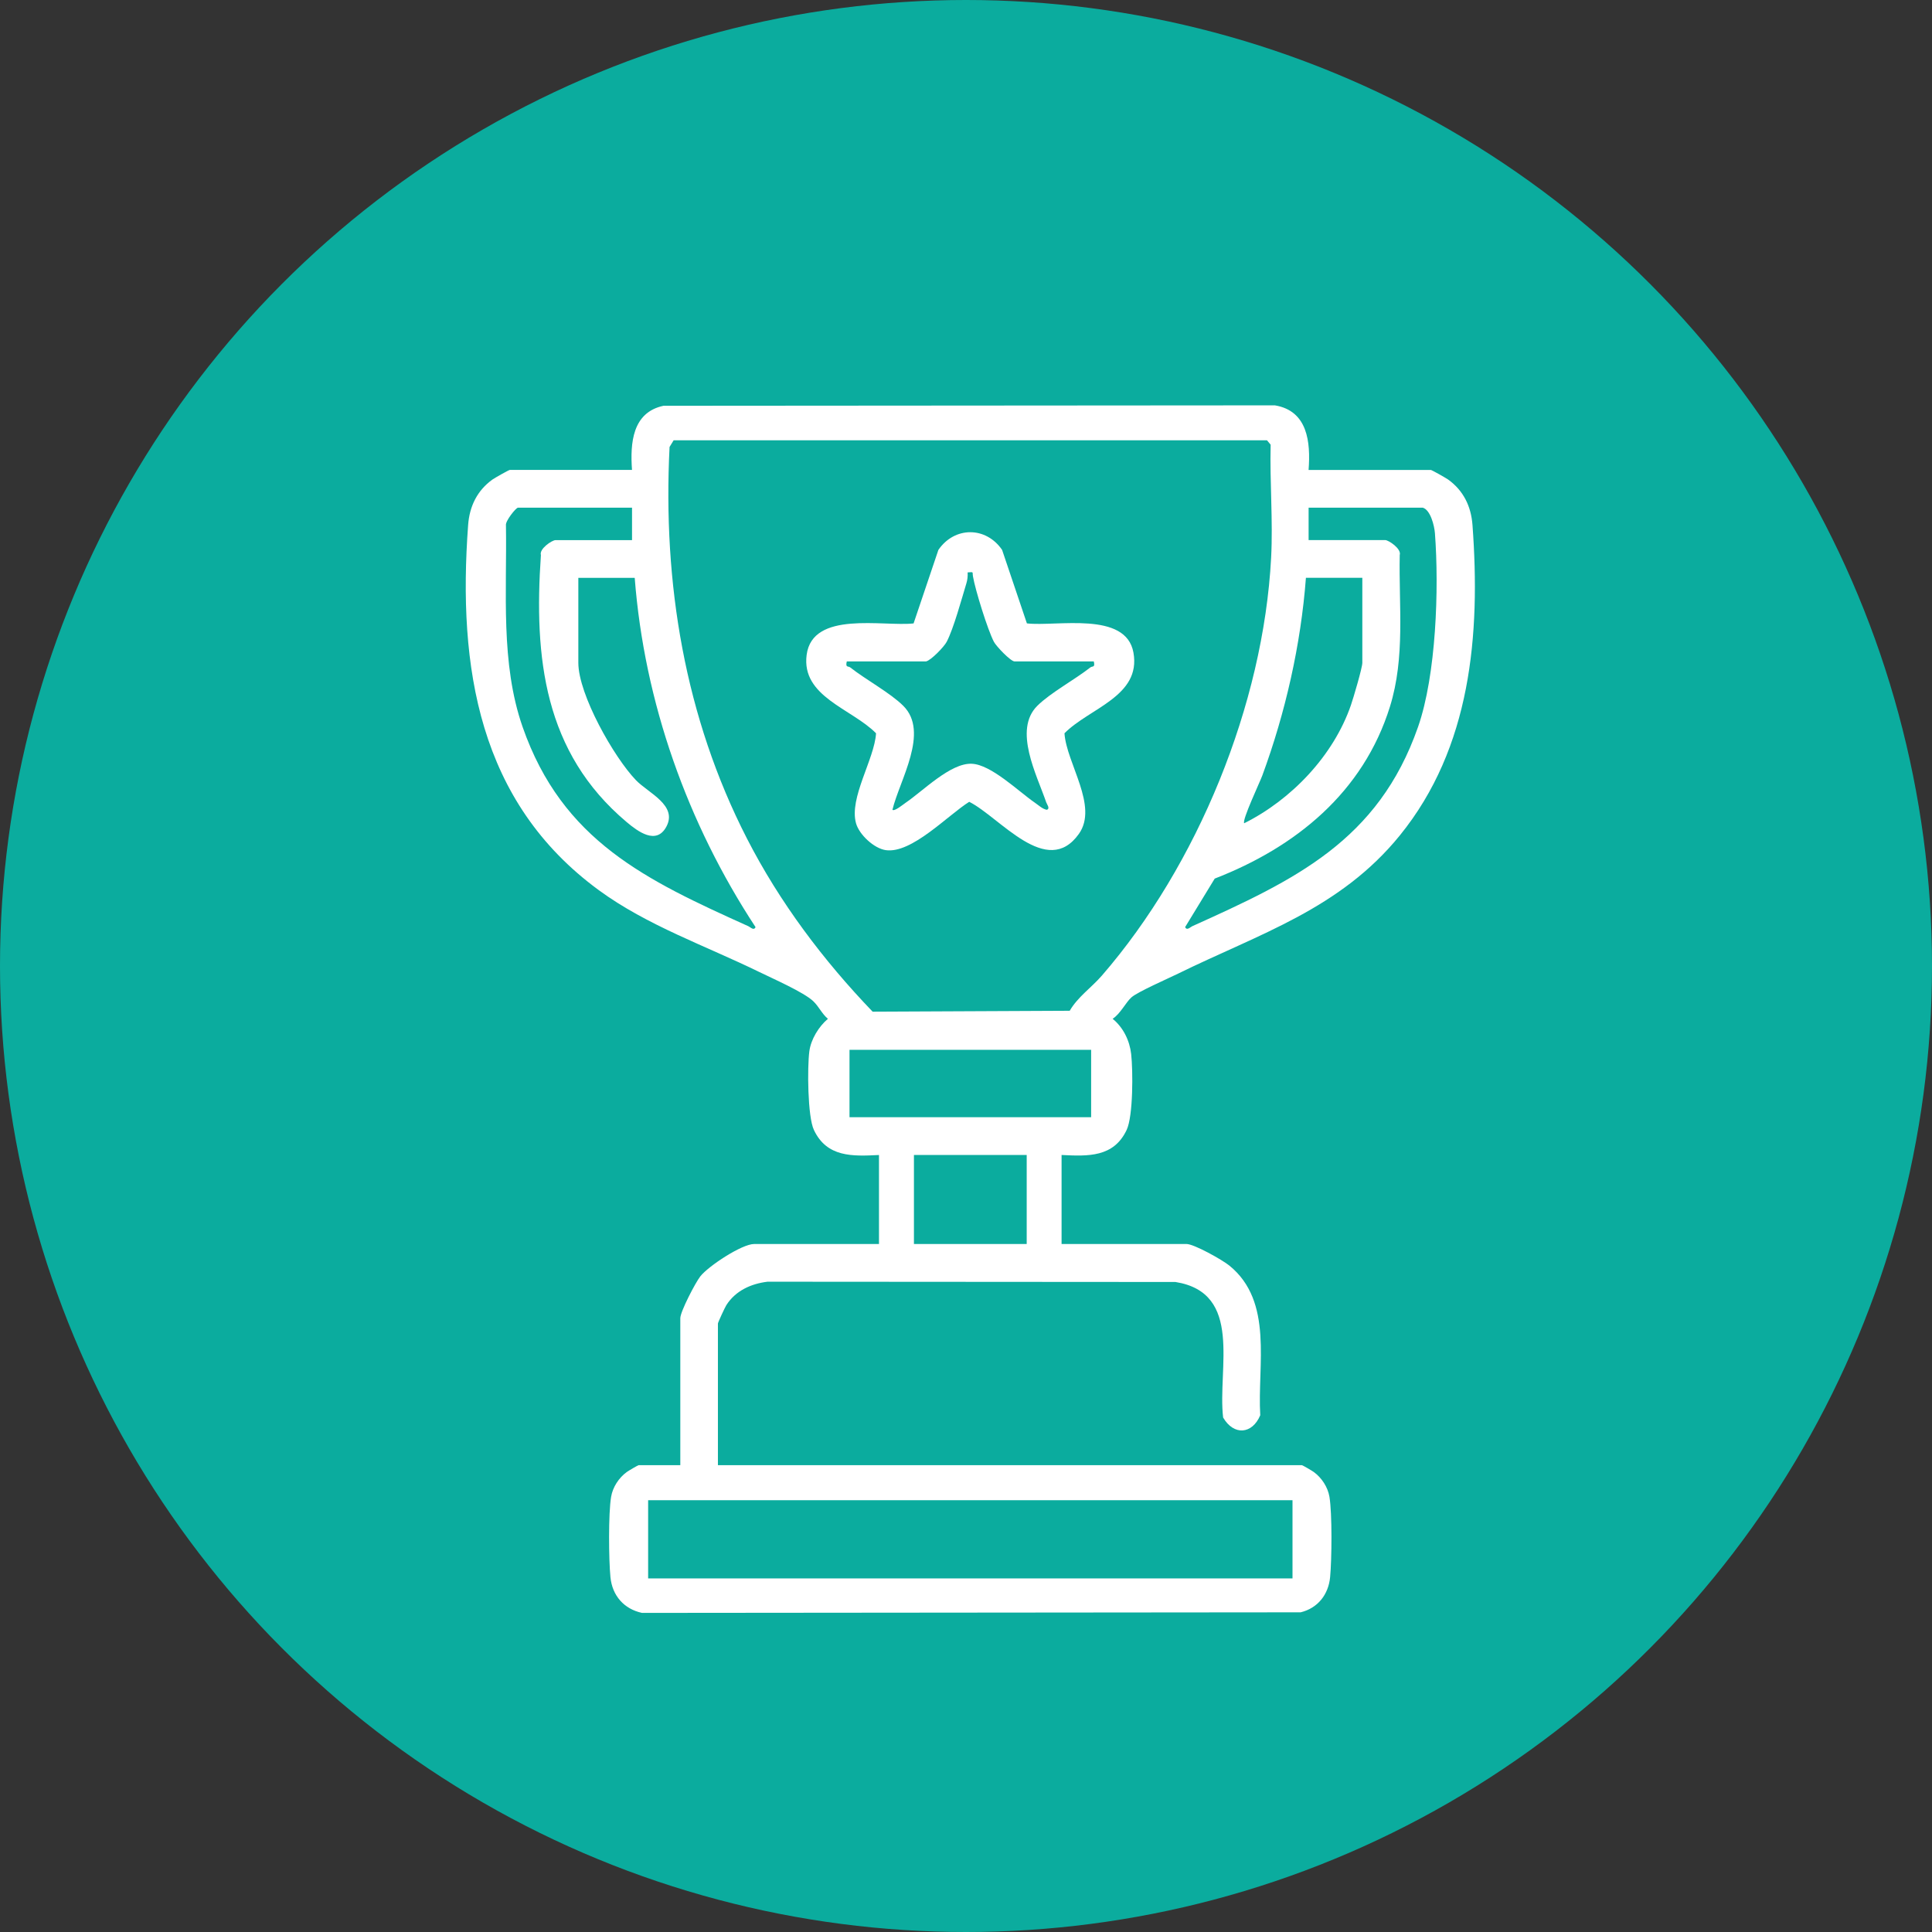
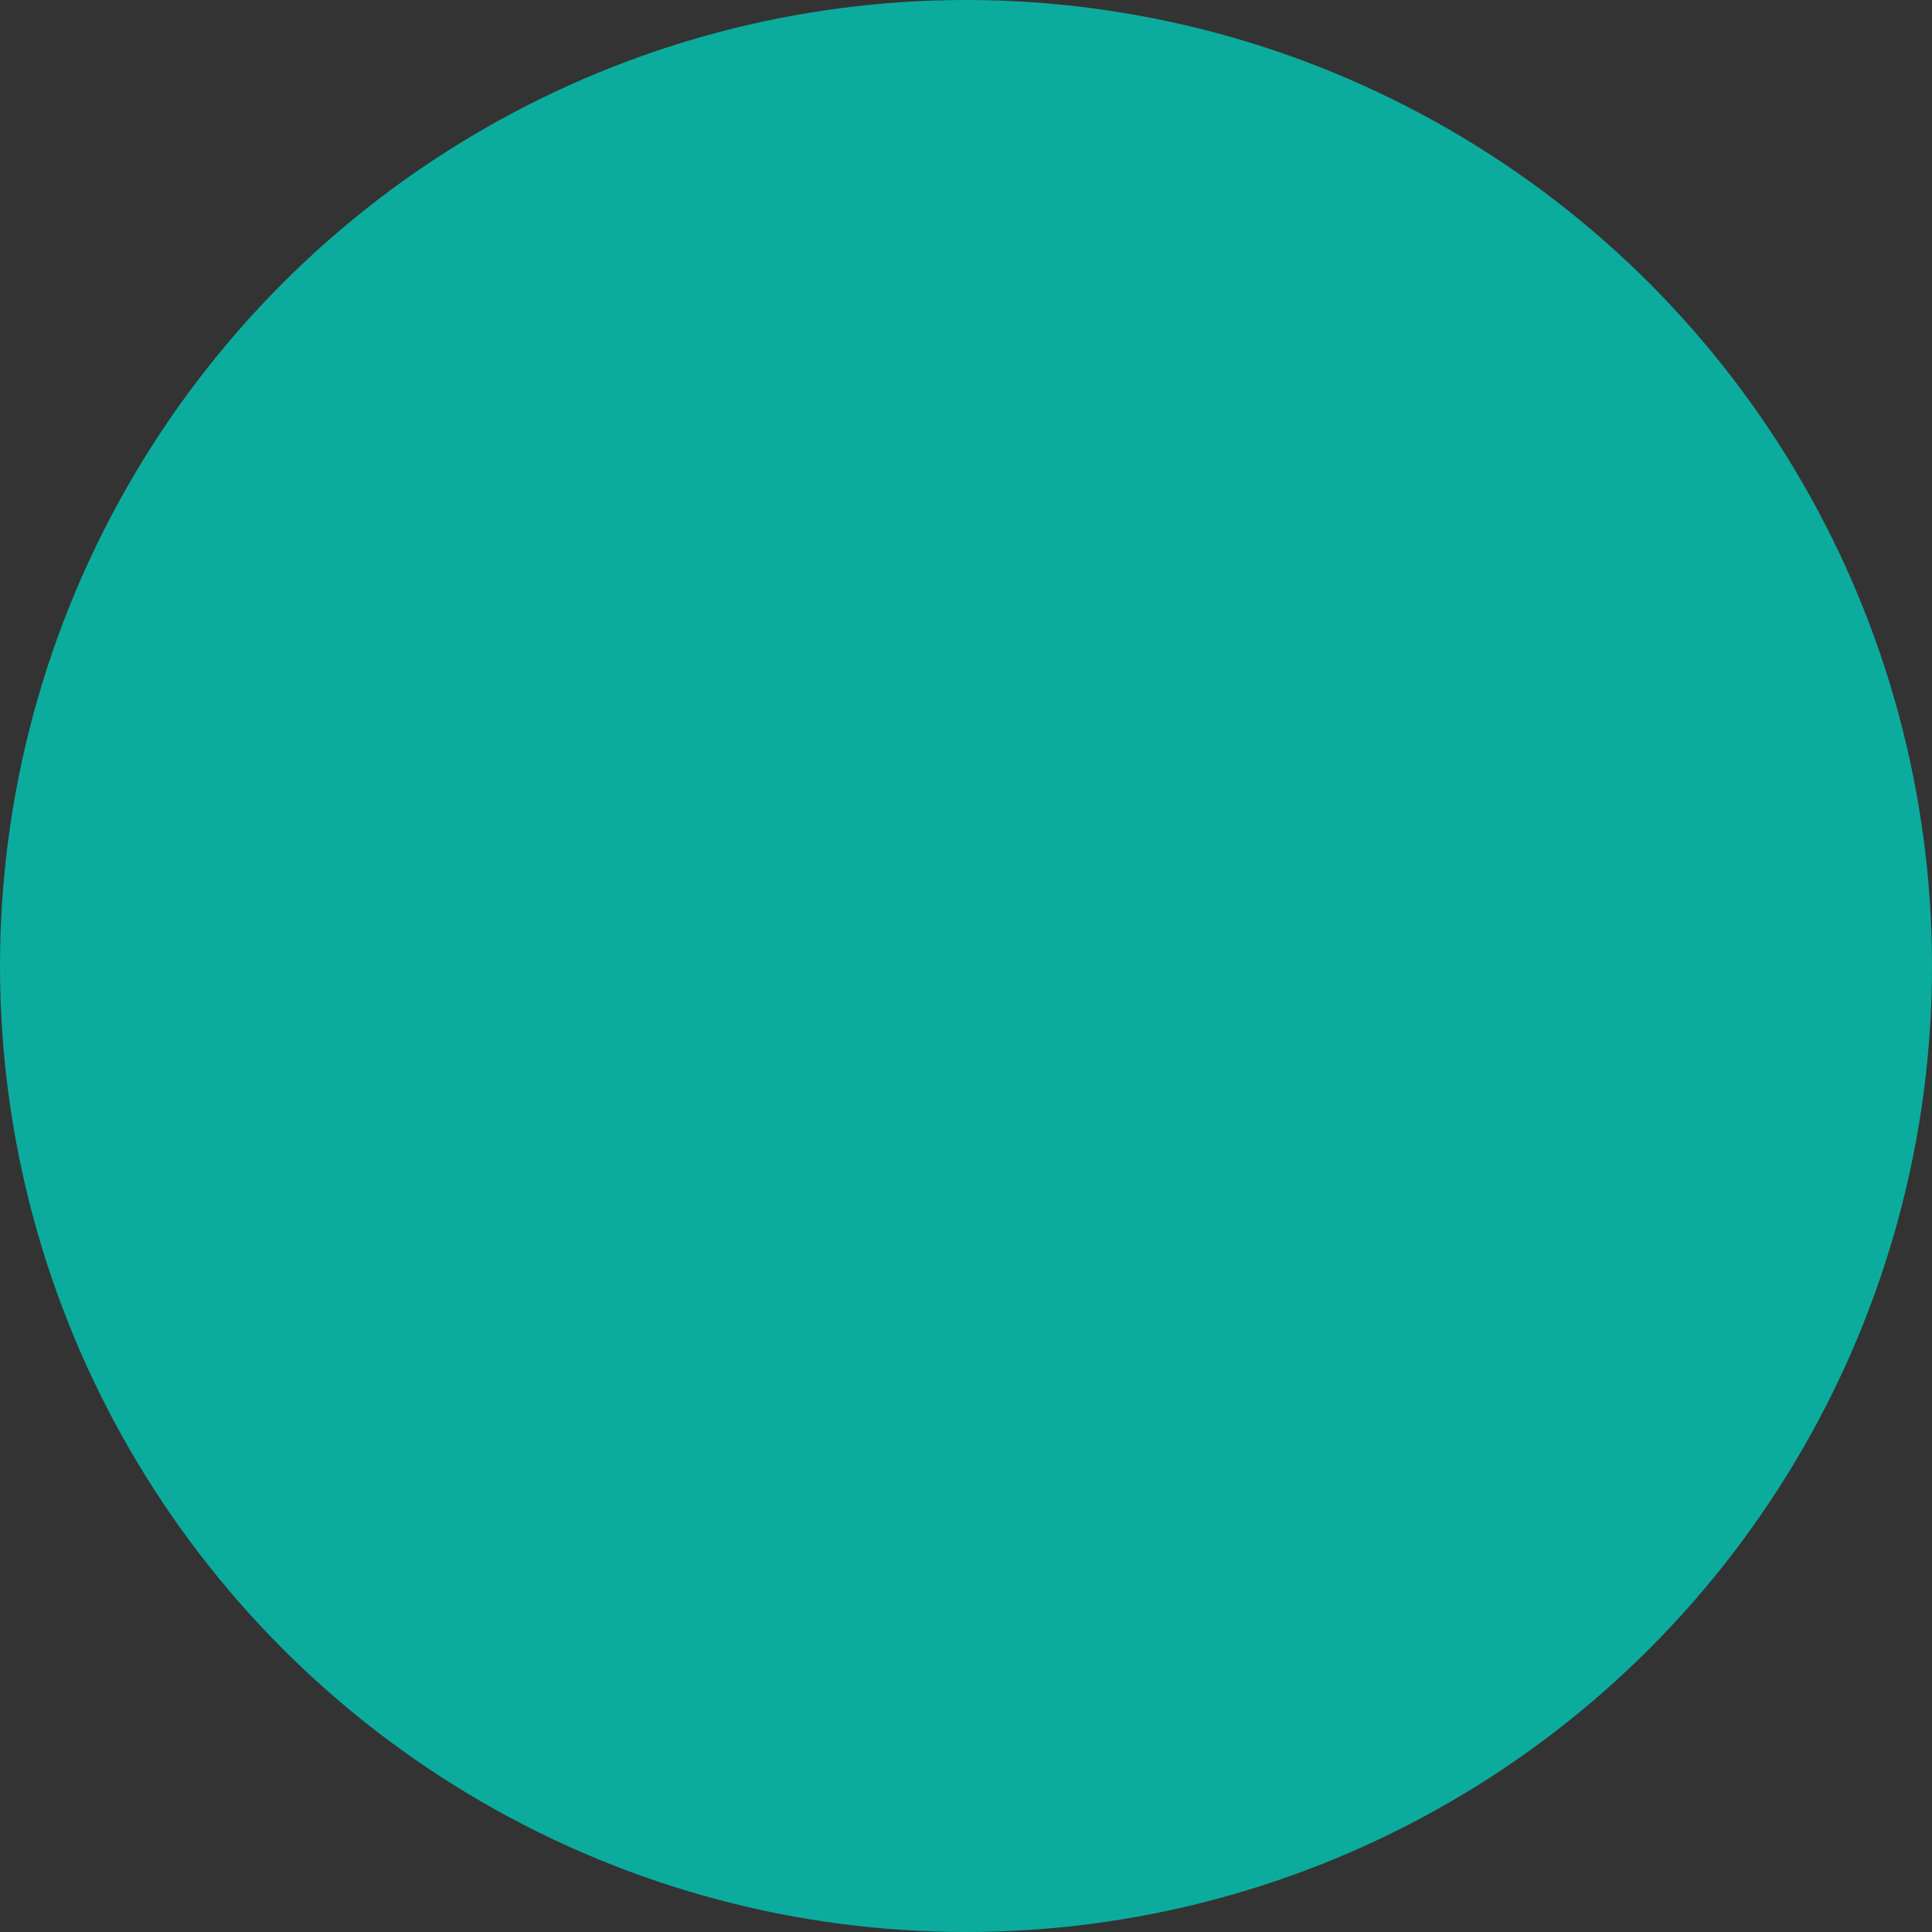
<svg xmlns="http://www.w3.org/2000/svg" width="224" height="224" viewBox="0 0 224 224" fill="none">
  <rect x="0" y="0" width="224" height="224" fill="#333333" stroke="none" />
  <circle cx="112" cy="112" r="112" fill="#0BAC9E" />
  <g clip-path="url(#clip0_2001_256)">
-     <path d="M151.723 54.486H165.886C166.001 54.486 167.648 55.421 167.894 55.596C169.675 56.872 170.565 58.708 170.724 60.884C171.661 73.623 170.552 86.688 162.303 96.856C155.368 105.402 146.048 108.242 136.56 112.898C135.402 113.467 131.925 114.986 131.187 115.631C130.537 116.2 129.88 117.572 128.999 118.12C130.225 119.114 130.972 120.637 131.15 122.21C131.365 124.108 131.389 129.402 130.624 131.012C129.117 134.192 126.16 134.064 123.081 133.911V144.23H137.556C138.446 144.23 141.718 146.072 142.533 146.734C147.685 150.912 145.768 158.251 146.116 164.089C145.183 166.303 143.047 166.472 141.811 164.349C141.148 158.654 144.183 149.902 136.286 148.636L88.989 148.604C87.072 148.836 85.285 149.646 84.217 151.315C84.043 151.587 83.237 153.332 83.237 153.457V169.874H150.941C151.022 169.874 152.13 170.527 152.327 170.671C153.239 171.337 153.948 172.413 154.138 173.542C154.462 175.465 154.412 180.831 154.216 182.86C154.02 184.89 152.775 186.456 150.801 186.935L74.433 187.003C72.348 186.553 70.987 185.002 70.776 182.86C70.577 180.828 70.527 175.465 70.854 173.542C71.043 172.413 71.756 171.337 72.665 170.671C72.861 170.527 73.973 169.874 74.05 169.874H78.876V152.832C78.876 152.072 80.628 148.704 81.201 147.976C82.138 146.791 86.01 144.233 87.436 144.233H101.911V133.914C98.832 134.067 95.875 134.195 94.368 131.015C93.627 129.455 93.596 123.733 93.836 121.894C94.02 120.493 94.932 119.02 95.99 118.123C95.29 117.541 94.947 116.703 94.29 116.081C93.192 115.036 89.587 113.457 88.018 112.688C81.817 109.655 75.04 107.319 69.434 103.213C55.485 92.998 53.06 77.379 54.275 60.881C54.433 58.704 55.324 56.869 57.104 55.593C57.35 55.418 58.997 54.483 59.112 54.483H73.275C73.054 51.359 73.319 47.816 76.924 47.047L147.81 46.997C151.607 47.626 151.969 51.234 151.72 54.483L151.723 54.486ZM78.103 51.047L77.63 51.822C76.833 67.623 79.395 83.16 86.605 97.225C90.399 104.627 95.439 111.322 101.176 117.297L124.024 117.191C124.961 115.581 126.546 114.505 127.751 113.117C138.854 100.309 146.481 81.675 147.377 64.664C147.604 60.38 147.212 55.859 147.321 51.556L146.895 51.047H78.103ZM73.279 58.864H60.049C59.828 58.864 58.567 60.415 58.661 60.909C58.785 68.657 58.01 76.878 60.59 84.277C65.207 97.51 74.928 102.047 86.767 107.388C87.016 107.501 87.405 107.941 87.598 107.491C79.697 95.449 74.707 81.441 73.59 66.997H67.053V76.847C67.053 80.509 71.171 87.794 73.736 90.459C75.174 91.95 78.598 93.364 77.254 95.856C76.093 98.01 73.948 96.4 72.647 95.305C63.078 87.247 61.892 76.272 62.714 64.355C62.489 63.636 64.008 62.623 64.407 62.623H73.279V58.87V58.864ZM164.952 58.864H151.723V62.616H160.594C160.993 62.616 162.512 63.629 162.288 64.349C162.169 70.302 162.941 76.178 161.152 81.934C158.064 91.863 150.235 98.223 140.837 101.866L137.407 107.488C137.603 107.938 137.992 107.497 138.238 107.385C150.088 102.038 159.797 97.507 164.414 84.273C166.518 78.239 166.854 68.239 166.369 61.819C166.303 60.965 165.855 59.111 164.955 58.861L164.952 58.864ZM157.948 66.994H151.411C150.823 74.758 149.039 82.613 146.359 89.905C146.063 90.709 143.975 95.115 144.255 95.449C149.727 92.719 154.605 87.613 156.625 81.766C156.906 80.956 157.951 77.429 157.951 76.844V66.994H157.948ZM98.493 121.716V129.533H126.508V121.716H98.493ZM119.038 133.911H105.964V144.23H119.038V133.911ZM149.855 173.936H75.146V183.004H149.855V173.936Z" fill="white" />
+     <path d="M151.723 54.486H165.886C166.001 54.486 167.648 55.421 167.894 55.596C169.675 56.872 170.565 58.708 170.724 60.884C171.661 73.623 170.552 86.688 162.303 96.856C155.368 105.402 146.048 108.242 136.56 112.898C135.402 113.467 131.925 114.986 131.187 115.631C130.537 116.2 129.88 117.572 128.999 118.12C130.225 119.114 130.972 120.637 131.15 122.21C131.365 124.108 131.389 129.402 130.624 131.012C129.117 134.192 126.16 134.064 123.081 133.911V144.23H137.556C138.446 144.23 141.718 146.072 142.533 146.734C147.685 150.912 145.768 158.251 146.116 164.089C145.183 166.303 143.047 166.472 141.811 164.349C141.148 158.654 144.183 149.902 136.286 148.636L88.989 148.604C87.072 148.836 85.285 149.646 84.217 151.315C84.043 151.587 83.237 153.332 83.237 153.457V169.874H150.941C151.022 169.874 152.13 170.527 152.327 170.671C153.239 171.337 153.948 172.413 154.138 173.542C154.462 175.465 154.412 180.831 154.216 182.86C154.02 184.89 152.775 186.456 150.801 186.935L74.433 187.003C72.348 186.553 70.987 185.002 70.776 182.86C70.577 180.828 70.527 175.465 70.854 173.542C71.043 172.413 71.756 171.337 72.665 170.671C72.861 170.527 73.973 169.874 74.05 169.874H78.876V152.832C78.876 152.072 80.628 148.704 81.201 147.976C82.138 146.791 86.01 144.233 87.436 144.233H101.911V133.914C98.832 134.067 95.875 134.195 94.368 131.015C93.627 129.455 93.596 123.733 93.836 121.894C94.02 120.493 94.932 119.02 95.99 118.123C95.29 117.541 94.947 116.703 94.29 116.081C93.192 115.036 89.587 113.457 88.018 112.688C81.817 109.655 75.04 107.319 69.434 103.213C55.485 92.998 53.06 77.379 54.275 60.881C54.433 58.704 55.324 56.869 57.104 55.593C57.35 55.418 58.997 54.483 59.112 54.483H73.275C73.054 51.359 73.319 47.816 76.924 47.047L147.81 46.997C151.607 47.626 151.969 51.234 151.72 54.483L151.723 54.486ZM78.103 51.047L77.63 51.822C76.833 67.623 79.395 83.16 86.605 97.225C90.399 104.627 95.439 111.322 101.176 117.297L124.024 117.191C124.961 115.581 126.546 114.505 127.751 113.117C138.854 100.309 146.481 81.675 147.377 64.664C147.604 60.38 147.212 55.859 147.321 51.556L146.895 51.047H78.103ZM73.279 58.864H60.049C59.828 58.864 58.567 60.415 58.661 60.909C58.785 68.657 58.01 76.878 60.59 84.277C65.207 97.51 74.928 102.047 86.767 107.388C87.016 107.501 87.405 107.941 87.598 107.491C79.697 95.449 74.707 81.441 73.59 66.997H67.053V76.847C67.053 80.509 71.171 87.794 73.736 90.459C75.174 91.95 78.598 93.364 77.254 95.856C76.093 98.01 73.948 96.4 72.647 95.305C63.078 87.247 61.892 76.272 62.714 64.355C62.489 63.636 64.008 62.623 64.407 62.623H73.279V58.87V58.864ZM164.952 58.864H151.723V62.616H160.594C160.993 62.616 162.512 63.629 162.288 64.349C162.169 70.302 162.941 76.178 161.152 81.934C158.064 91.863 150.235 98.223 140.837 101.866L137.407 107.488C137.603 107.938 137.992 107.497 138.238 107.385C150.088 102.038 159.797 97.507 164.414 84.273C166.518 78.239 166.854 68.239 166.369 61.819C166.303 60.965 165.855 59.111 164.955 58.861L164.952 58.864ZM157.948 66.994C150.823 74.758 149.039 82.613 146.359 89.905C146.063 90.709 143.975 95.115 144.255 95.449C149.727 92.719 154.605 87.613 156.625 81.766C156.906 80.956 157.951 77.429 157.951 76.844V66.994H157.948ZM98.493 121.716V129.533H126.508V121.716H98.493ZM119.038 133.911H105.964V144.23H119.038V133.911ZM149.855 173.936H75.146V183.004H149.855V173.936Z" fill="white" />
    <path d="M119.065 72.278C122.502 72.669 130.546 70.812 131.414 75.665C132.32 80.734 126.3 82.094 123.417 85.018C123.651 88.513 127.38 93.457 125.086 96.684C121.378 101.9 115.928 94.749 112.373 92.963C109.879 94.527 105.705 98.995 102.701 98.567C101.338 98.373 99.626 96.775 99.252 95.462C98.415 92.519 101.387 88.029 101.571 85.018C98.751 82.156 92.889 80.781 93.524 75.927C94.203 70.756 102.393 72.669 105.923 72.281L108.799 63.757C110.676 61.021 114.312 61.025 116.186 63.757L119.062 72.281L119.065 72.278ZM107.361 76.687H98.178C97.994 77.441 98.343 77.197 98.58 77.385C100.382 78.804 103.215 80.33 104.727 81.834C107.791 84.88 104.307 90.437 103.47 93.886C103.691 94.12 104.712 93.27 104.998 93.076C107.034 91.694 110.191 88.46 112.65 88.551C114.913 88.632 118.082 91.759 119.999 93.076C120.423 93.367 120.871 93.804 121.369 93.889C121.786 93.745 121.388 93.276 121.3 93.019C120.214 89.846 117.453 84.636 120.267 81.834C121.78 80.33 124.609 78.804 126.415 77.385C126.654 77.197 127 77.441 126.816 76.687H117.633C117.179 76.687 115.504 74.93 115.233 74.408C114.514 73.029 113.079 68.417 112.808 66.831C112.715 66.293 112.955 66.312 112.189 66.365C112.214 66.797 112.173 67.213 112.046 67.629C111.495 69.445 110.567 72.863 109.764 74.408C109.459 74.996 107.943 76.562 107.364 76.687H107.361Z" fill="white" />
  </g>
  <defs>
    <clipPath id="clip0_2001_256">
-       <rect width="117" height="140" fill="white" transform="translate(54 47)" />
-     </clipPath>
+       </clipPath>
  </defs>
</svg>